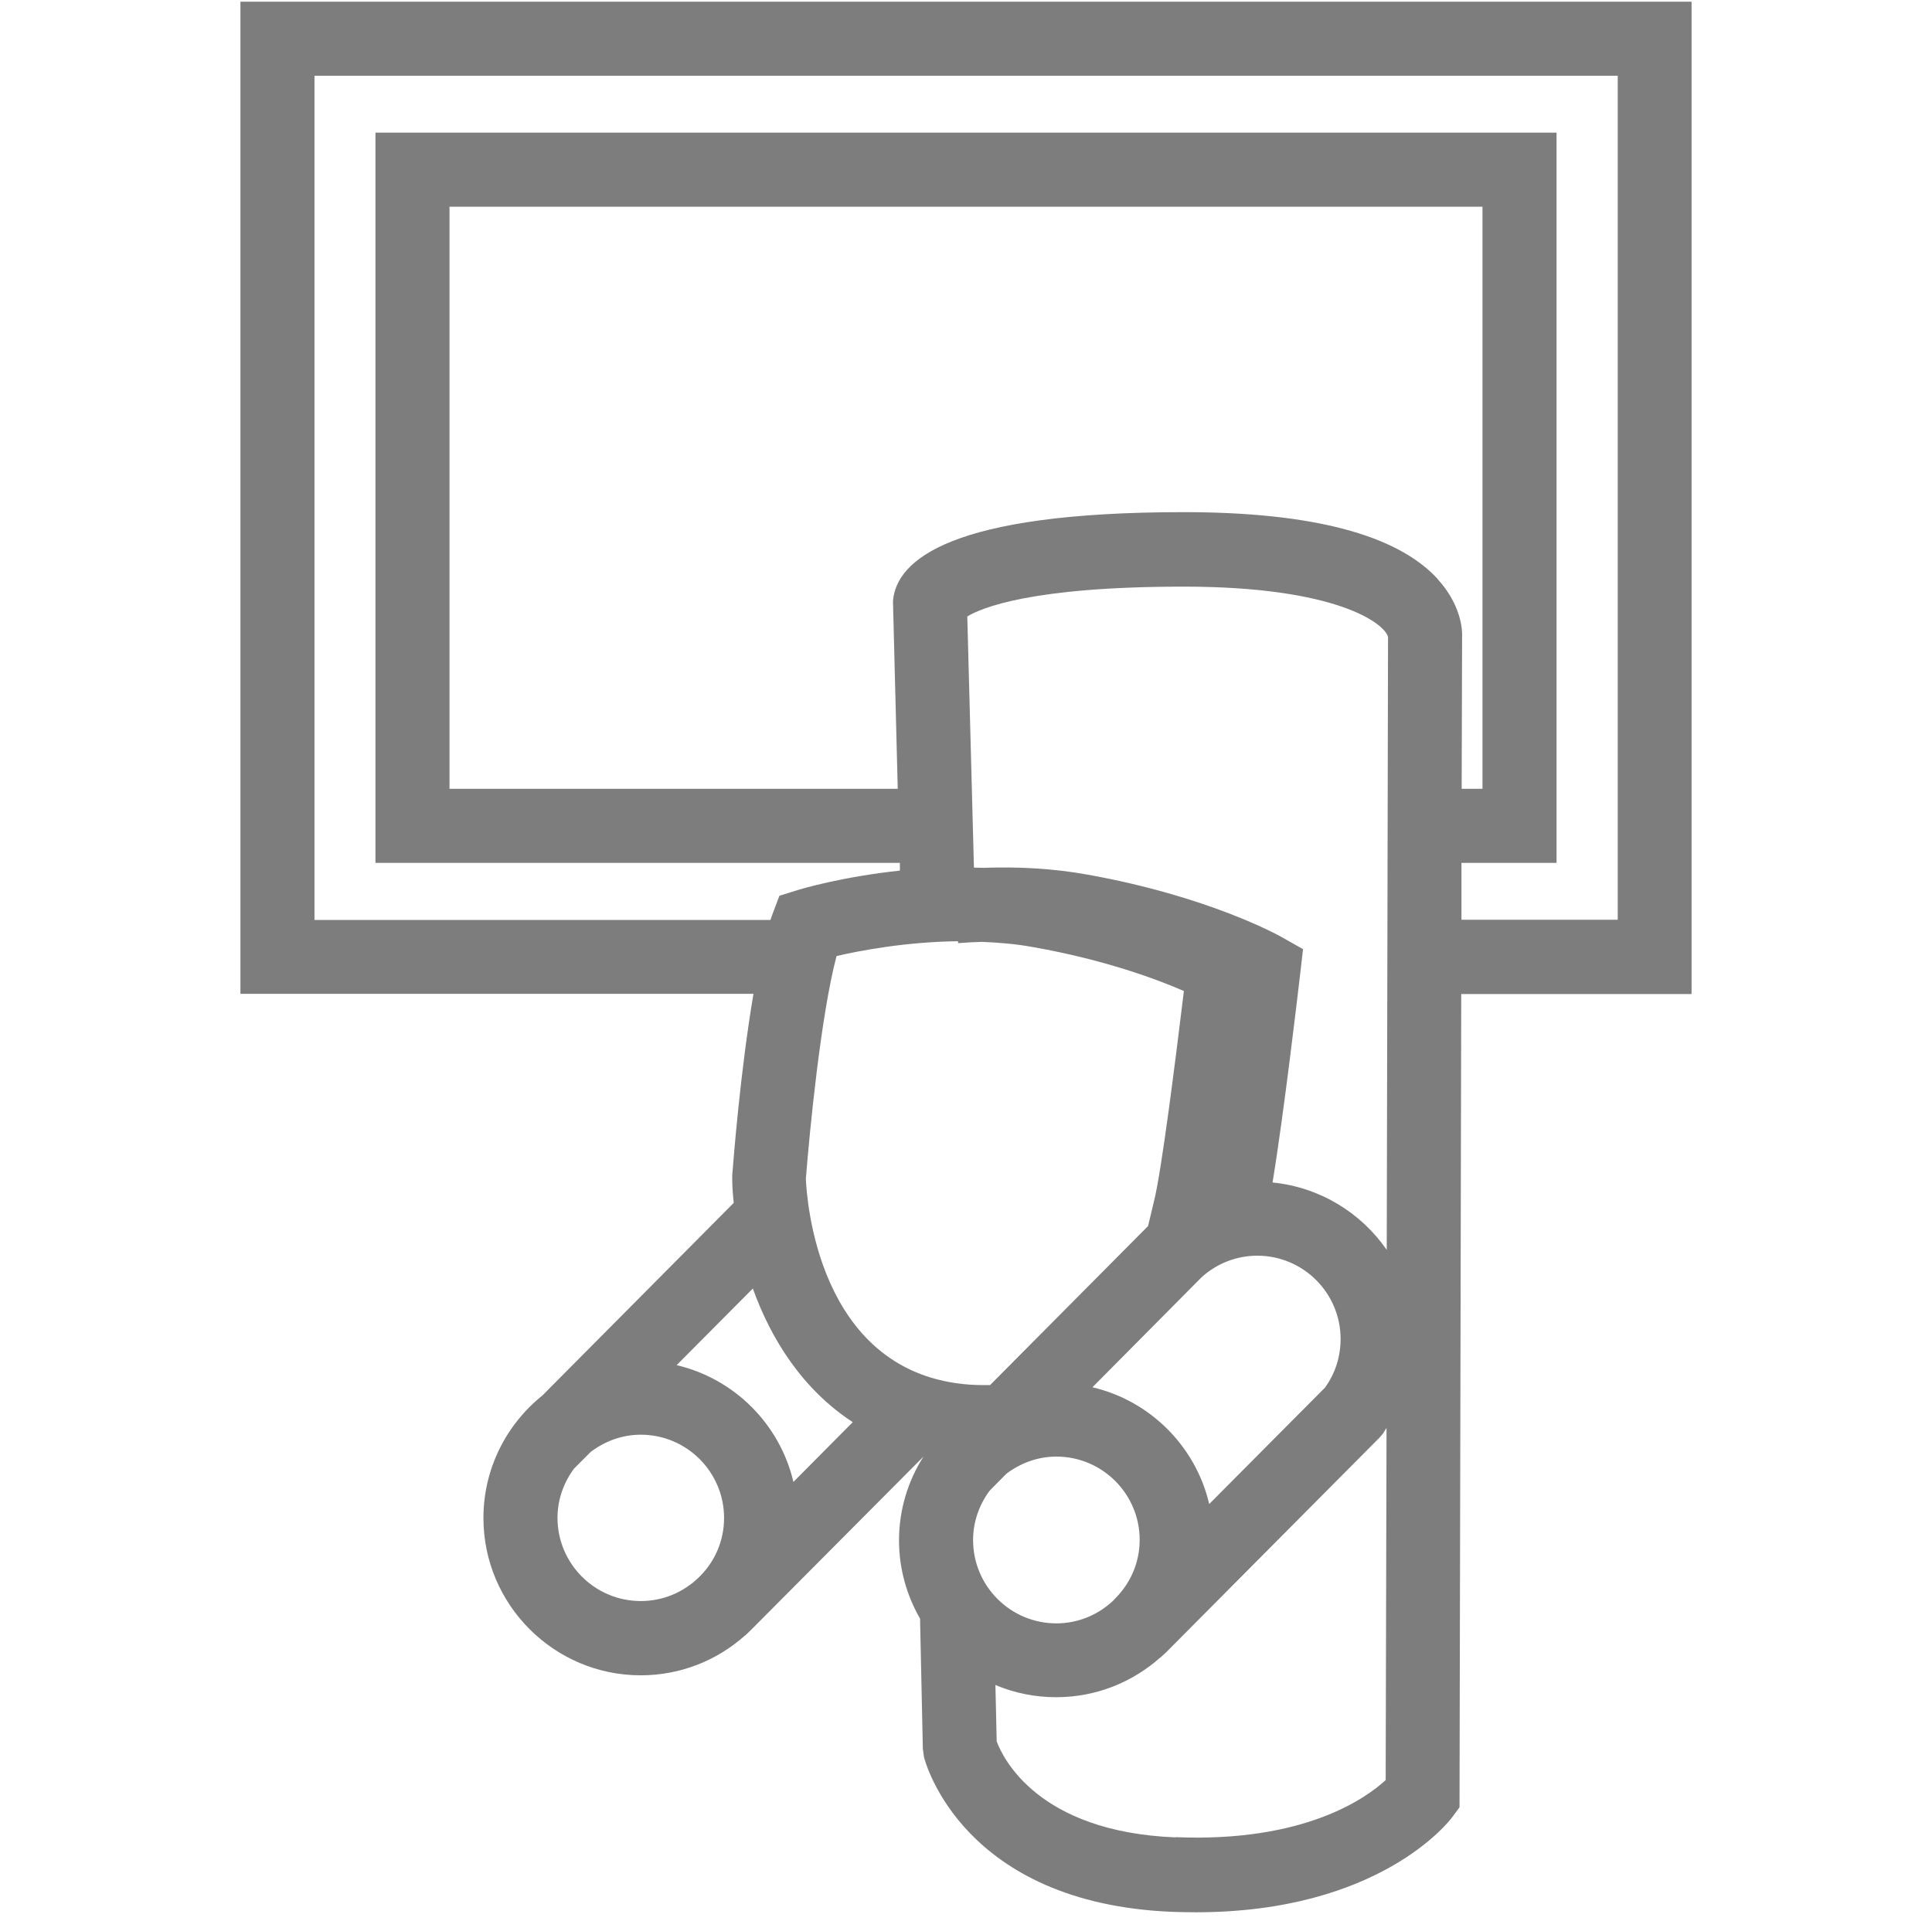
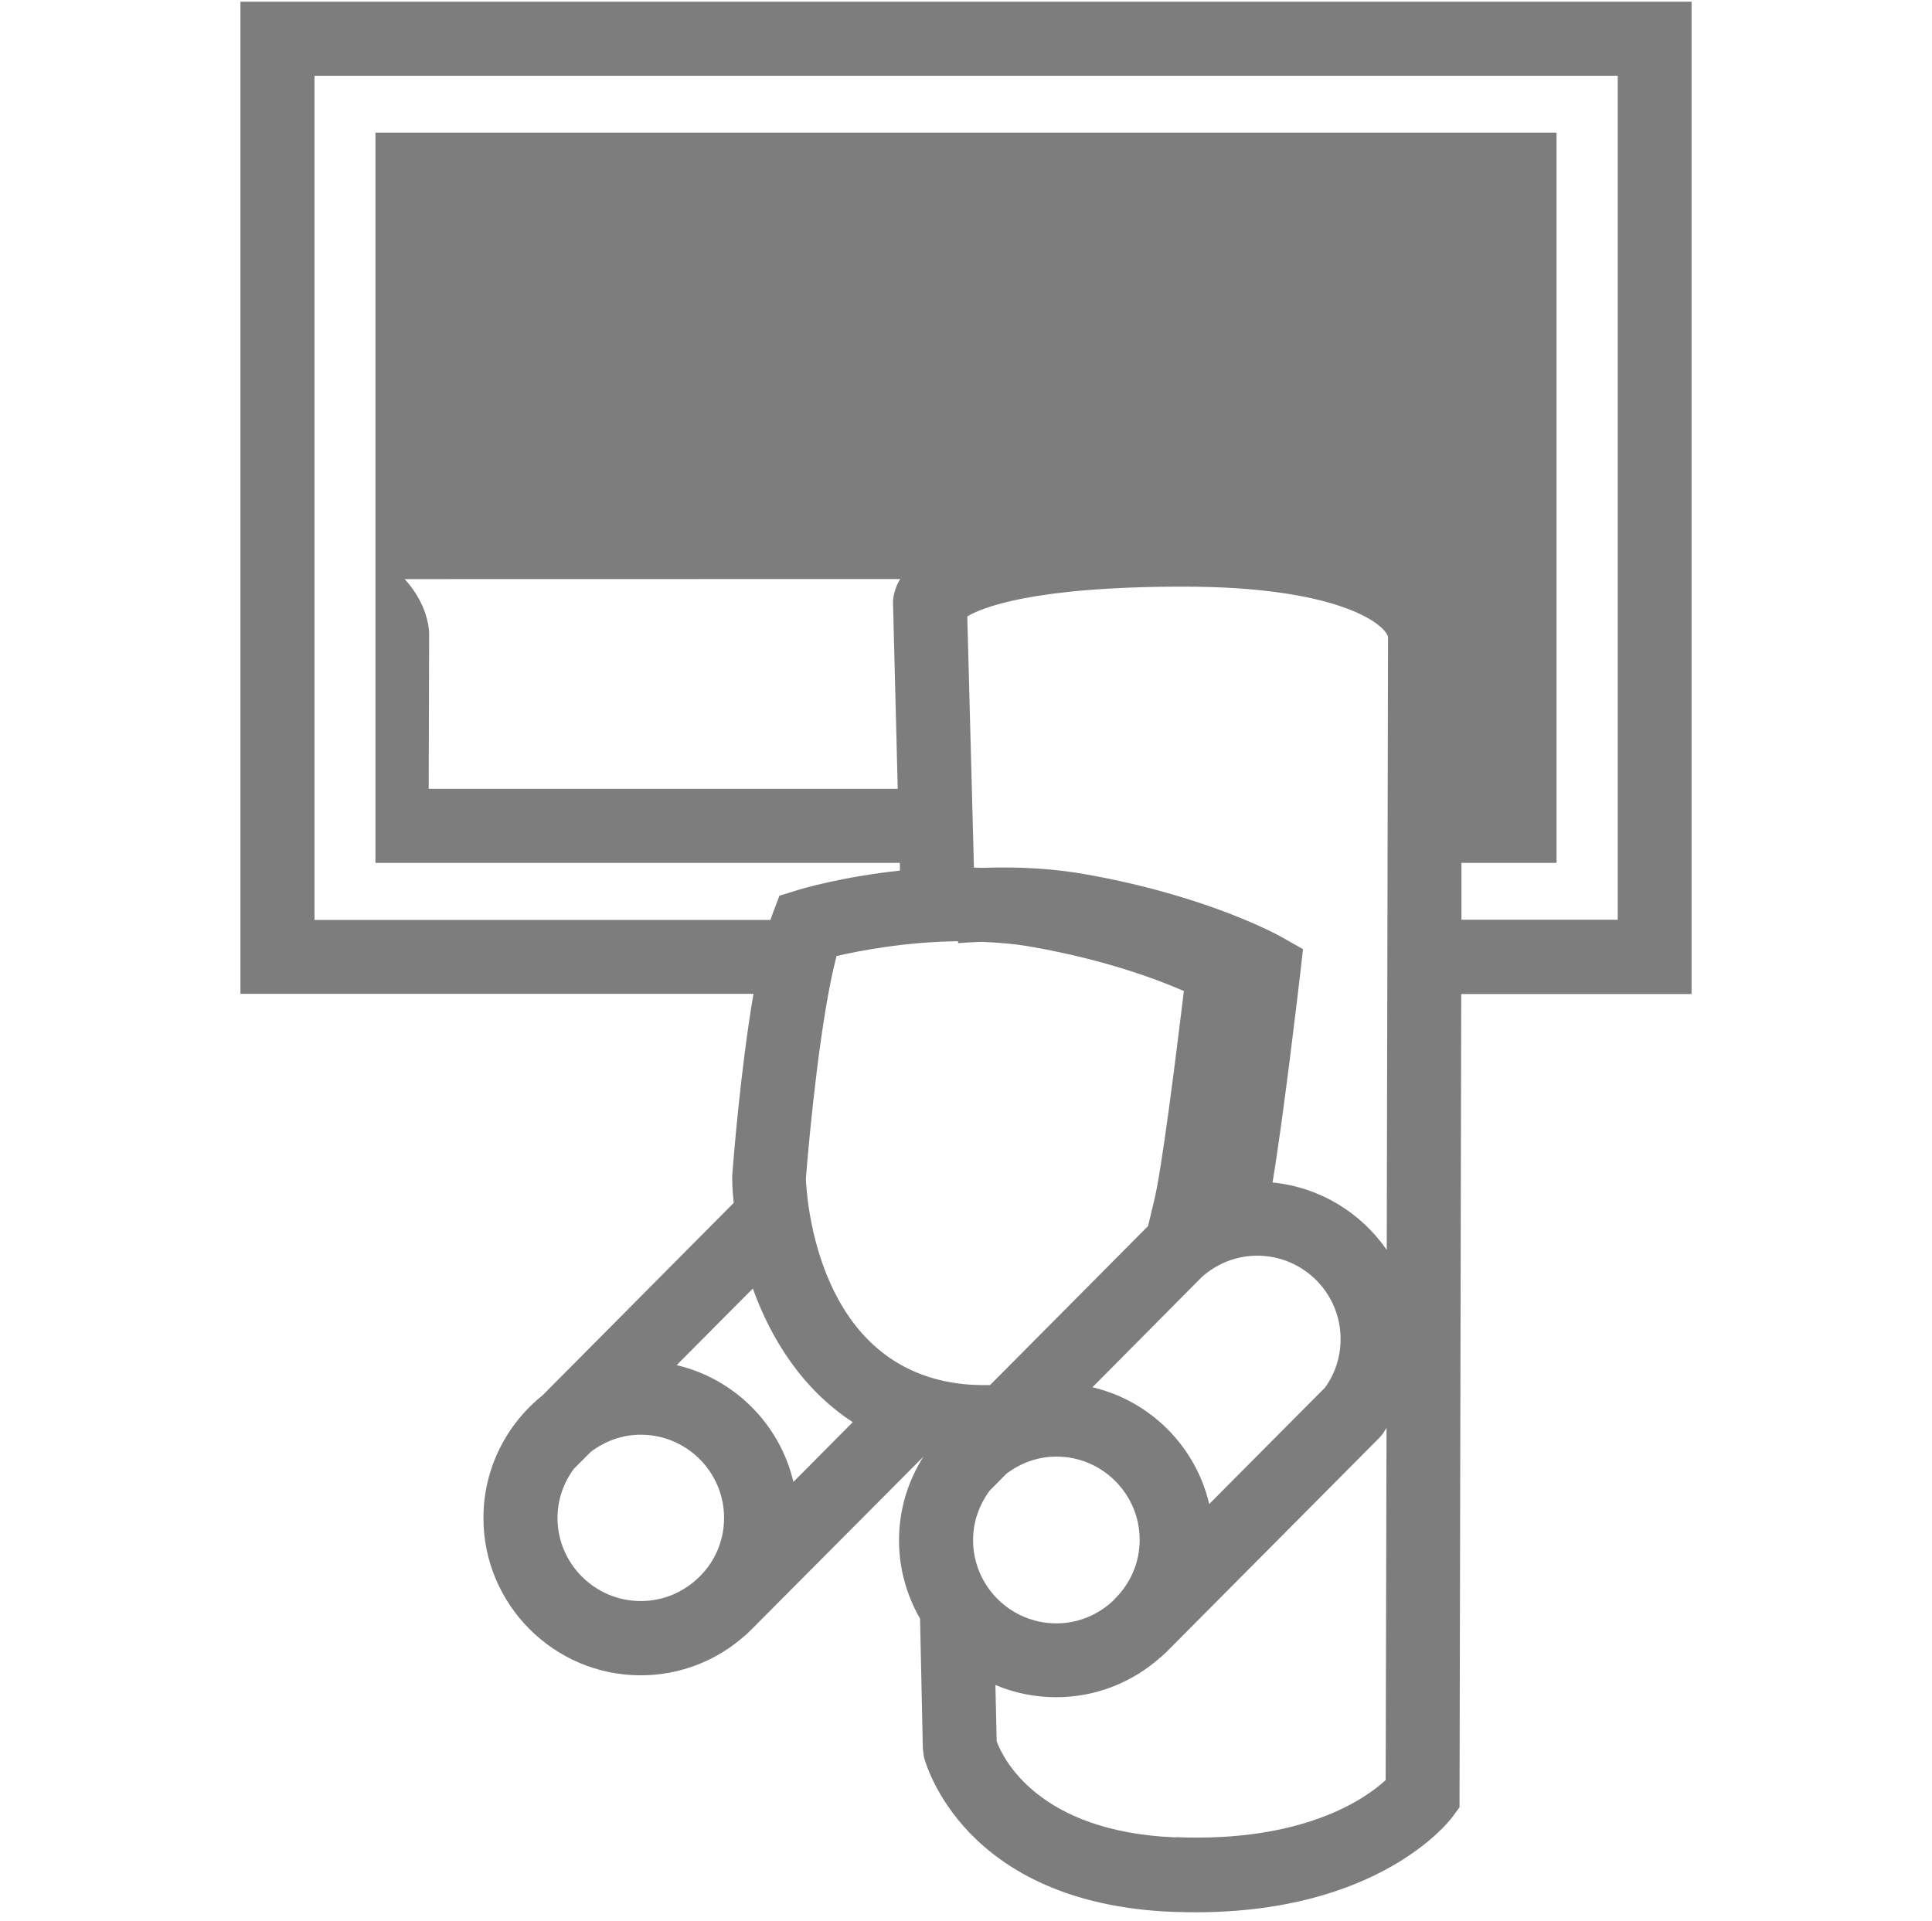
<svg xmlns="http://www.w3.org/2000/svg" id="_レイヤー_1" width="90" height="89.5" viewBox="0 0 90 89.5">
  <defs>
    <style>.cls-1{fill:#595757;opacity:.77;stroke-width:0px;}</style>
  </defs>
-   <path class="cls-1" d="M78.8.08H11.2v46.22h23.9c-.61,3.57-.94,7.81-.99,8.46v.08s0,.08,0,.08c0,.35.03.73.07,1.12l-8.91,8.97c-1.67,1.34-2.75,3.4-2.75,5.71,0,4.04,3.29,7.33,7.33,7.33,1.86,0,3.56-.7,4.85-1.85h.01s.25-.24.25-.24c.04-.04.09-.09.13-.13l7.93-7.97c-.72,1.13-1.14,2.47-1.14,3.9,0,1.33.36,2.57.98,3.65l.13,6.06.05.38c.07.28,1.82,6.82,11.57,7.22.37.01.74.02,1.09.02,8.56,0,11.81-4.24,11.95-4.43l.34-.46.08-37.89h10.73V.08ZM39.73,66.25l-2.77,2.79c-.63-2.69-2.75-4.81-5.44-5.44l3.55-3.57c.84,2.34,2.3,4.69,4.66,6.23ZM66.97,26.97c-1.9-2.07-5.87-3.11-11.83-3.11-10.88,0-13.37,2.24-13.54,4.12v.1s.22,8.67.22,8.67h-20.88V9.63h48.12v27.12h-.97l.02-7.06c.03-.7-.26-1.75-1.14-2.71ZM64.6,58.23c-1.2-1.73-3.11-2.92-5.32-3.14.53-3.21,1.2-8.97,1.29-9.74l.13-1.13-.99-.56c-.14-.08-3.42-1.91-9.09-2.92-1.5-.27-3.12-.37-4.82-.31-.14,0-.29-.01-.43-.01l-.31-11.7c.64-.39,2.96-1.39,10.08-1.39s9.35,1.71,9.52,2.34l-.06,28.57ZM56.33,70.07c-.63-2.69-2.75-4.81-5.44-5.44l5.08-5.12c.71-.65,1.64-1.01,2.6-1.01,2.14,0,3.88,1.74,3.88,3.88,0,.83-.25,1.61-.73,2.27l-5.39,5.42ZM51.9,74.53c-.7.68-1.65,1.1-2.69,1.1-2.14,0-3.88-1.74-3.88-3.88,0-.86.29-1.65.77-2.3l.78-.79c.65-.49,1.45-.8,2.33-.8,2.14,0,3.88,1.74,3.88,3.88,0,1.05-.42,1.99-1.1,2.69l-.09.09ZM44.63,43.86v.08c.38-.03.74-.05,1.1-.06.8.03,1.62.1,2.43.25,3.32.59,5.73,1.49,6.99,2.04-.37,3.05-1.04,8.41-1.39,9.78l-.09.38c-.05.22-.12.49-.19.79l-7.36,7.41c-.41,0-.82,0-1.26-.05-6.79-.72-7.28-8.67-7.32-9.56.17-2.18.7-7.64,1.43-10.38,1.12-.26,3.24-.66,5.65-.69ZM25.97,70.72c0-.86.29-1.65.77-2.3l.78-.78c.65-.49,1.45-.8,2.33-.8,2.14,0,3.88,1.74,3.88,3.88,0,1.05-.42,2-1.1,2.69l-.08.08c-.7.68-1.65,1.1-2.7,1.1-2.14,0-3.88-1.74-3.88-3.88ZM54.75,85.6c-6.42-.26-8.04-3.72-8.32-4.47l-.06-2.63c.87.37,1.83.57,2.83.57,1.86,0,3.56-.7,4.85-1.85h.01s.26-.24.26-.24c.04-.04.08-.08.12-.12l9.81-9.87.15-.17c.07-.09.12-.2.19-.29l-.04,16.4c-.93.86-3.81,2.91-9.79,2.66ZM75.35,42.85h-7.27v-2.65h4.43V6.18H17.49v34.02h24.43v.36c-2.72.29-4.66.87-4.8.92l-.81.25-.3.79c-.04.1-.08.23-.12.34H14.65V3.53h60.71v39.32Z" />
+   <path class="cls-1" d="M78.8.08H11.2v46.22h23.9c-.61,3.57-.94,7.81-.99,8.46v.08s0,.08,0,.08c0,.35.03.73.07,1.12l-8.91,8.97c-1.67,1.34-2.75,3.4-2.75,5.71,0,4.04,3.29,7.33,7.33,7.33,1.86,0,3.56-.7,4.85-1.85h.01s.25-.24.25-.24c.04-.04.09-.09.13-.13l7.93-7.97c-.72,1.13-1.14,2.47-1.14,3.9,0,1.33.36,2.57.98,3.65l.13,6.06.05.38c.07.28,1.82,6.82,11.57,7.22.37.01.74.02,1.09.02,8.56,0,11.81-4.24,11.95-4.43l.34-.46.08-37.89h10.73V.08ZM39.73,66.25l-2.77,2.79c-.63-2.69-2.75-4.81-5.44-5.44l3.55-3.57c.84,2.34,2.3,4.69,4.66,6.23ZM66.97,26.97c-1.9-2.07-5.87-3.11-11.83-3.11-10.88,0-13.37,2.24-13.54,4.12v.1s.22,8.67.22,8.67h-20.88V9.63v27.12h-.97l.02-7.06c.03-.7-.26-1.75-1.14-2.71ZM64.6,58.23c-1.2-1.73-3.11-2.92-5.32-3.14.53-3.21,1.2-8.97,1.29-9.74l.13-1.13-.99-.56c-.14-.08-3.42-1.91-9.09-2.92-1.5-.27-3.12-.37-4.82-.31-.14,0-.29-.01-.43-.01l-.31-11.7c.64-.39,2.96-1.39,10.08-1.39s9.35,1.71,9.52,2.34l-.06,28.57ZM56.33,70.07c-.63-2.69-2.75-4.81-5.44-5.44l5.08-5.12c.71-.65,1.64-1.01,2.6-1.01,2.14,0,3.88,1.74,3.88,3.88,0,.83-.25,1.61-.73,2.27l-5.39,5.42ZM51.9,74.53c-.7.68-1.65,1.1-2.69,1.1-2.14,0-3.88-1.74-3.88-3.88,0-.86.29-1.65.77-2.3l.78-.79c.65-.49,1.45-.8,2.33-.8,2.14,0,3.88,1.74,3.88,3.88,0,1.05-.42,1.99-1.1,2.69l-.09.09ZM44.63,43.86v.08c.38-.03.74-.05,1.1-.06.8.03,1.62.1,2.43.25,3.32.59,5.73,1.49,6.99,2.04-.37,3.05-1.04,8.41-1.39,9.78l-.09.38c-.05.22-.12.49-.19.79l-7.36,7.41c-.41,0-.82,0-1.26-.05-6.79-.72-7.28-8.67-7.32-9.56.17-2.18.7-7.64,1.43-10.38,1.12-.26,3.24-.66,5.65-.69ZM25.97,70.72c0-.86.29-1.65.77-2.3l.78-.78c.65-.49,1.45-.8,2.33-.8,2.14,0,3.88,1.74,3.88,3.88,0,1.05-.42,2-1.1,2.69l-.08.08c-.7.68-1.65,1.1-2.7,1.1-2.14,0-3.88-1.74-3.88-3.88ZM54.75,85.6c-6.42-.26-8.04-3.72-8.32-4.47l-.06-2.63c.87.37,1.83.57,2.83.57,1.86,0,3.56-.7,4.85-1.85h.01s.26-.24.26-.24c.04-.04.08-.08.12-.12l9.81-9.87.15-.17c.07-.09.12-.2.19-.29l-.04,16.4c-.93.86-3.81,2.91-9.79,2.66ZM75.35,42.85h-7.27v-2.65h4.43V6.18H17.49v34.02h24.43v.36c-2.72.29-4.66.87-4.8.92l-.81.25-.3.79c-.04.1-.08.23-.12.34H14.65V3.53h60.71v39.32Z" />
</svg>